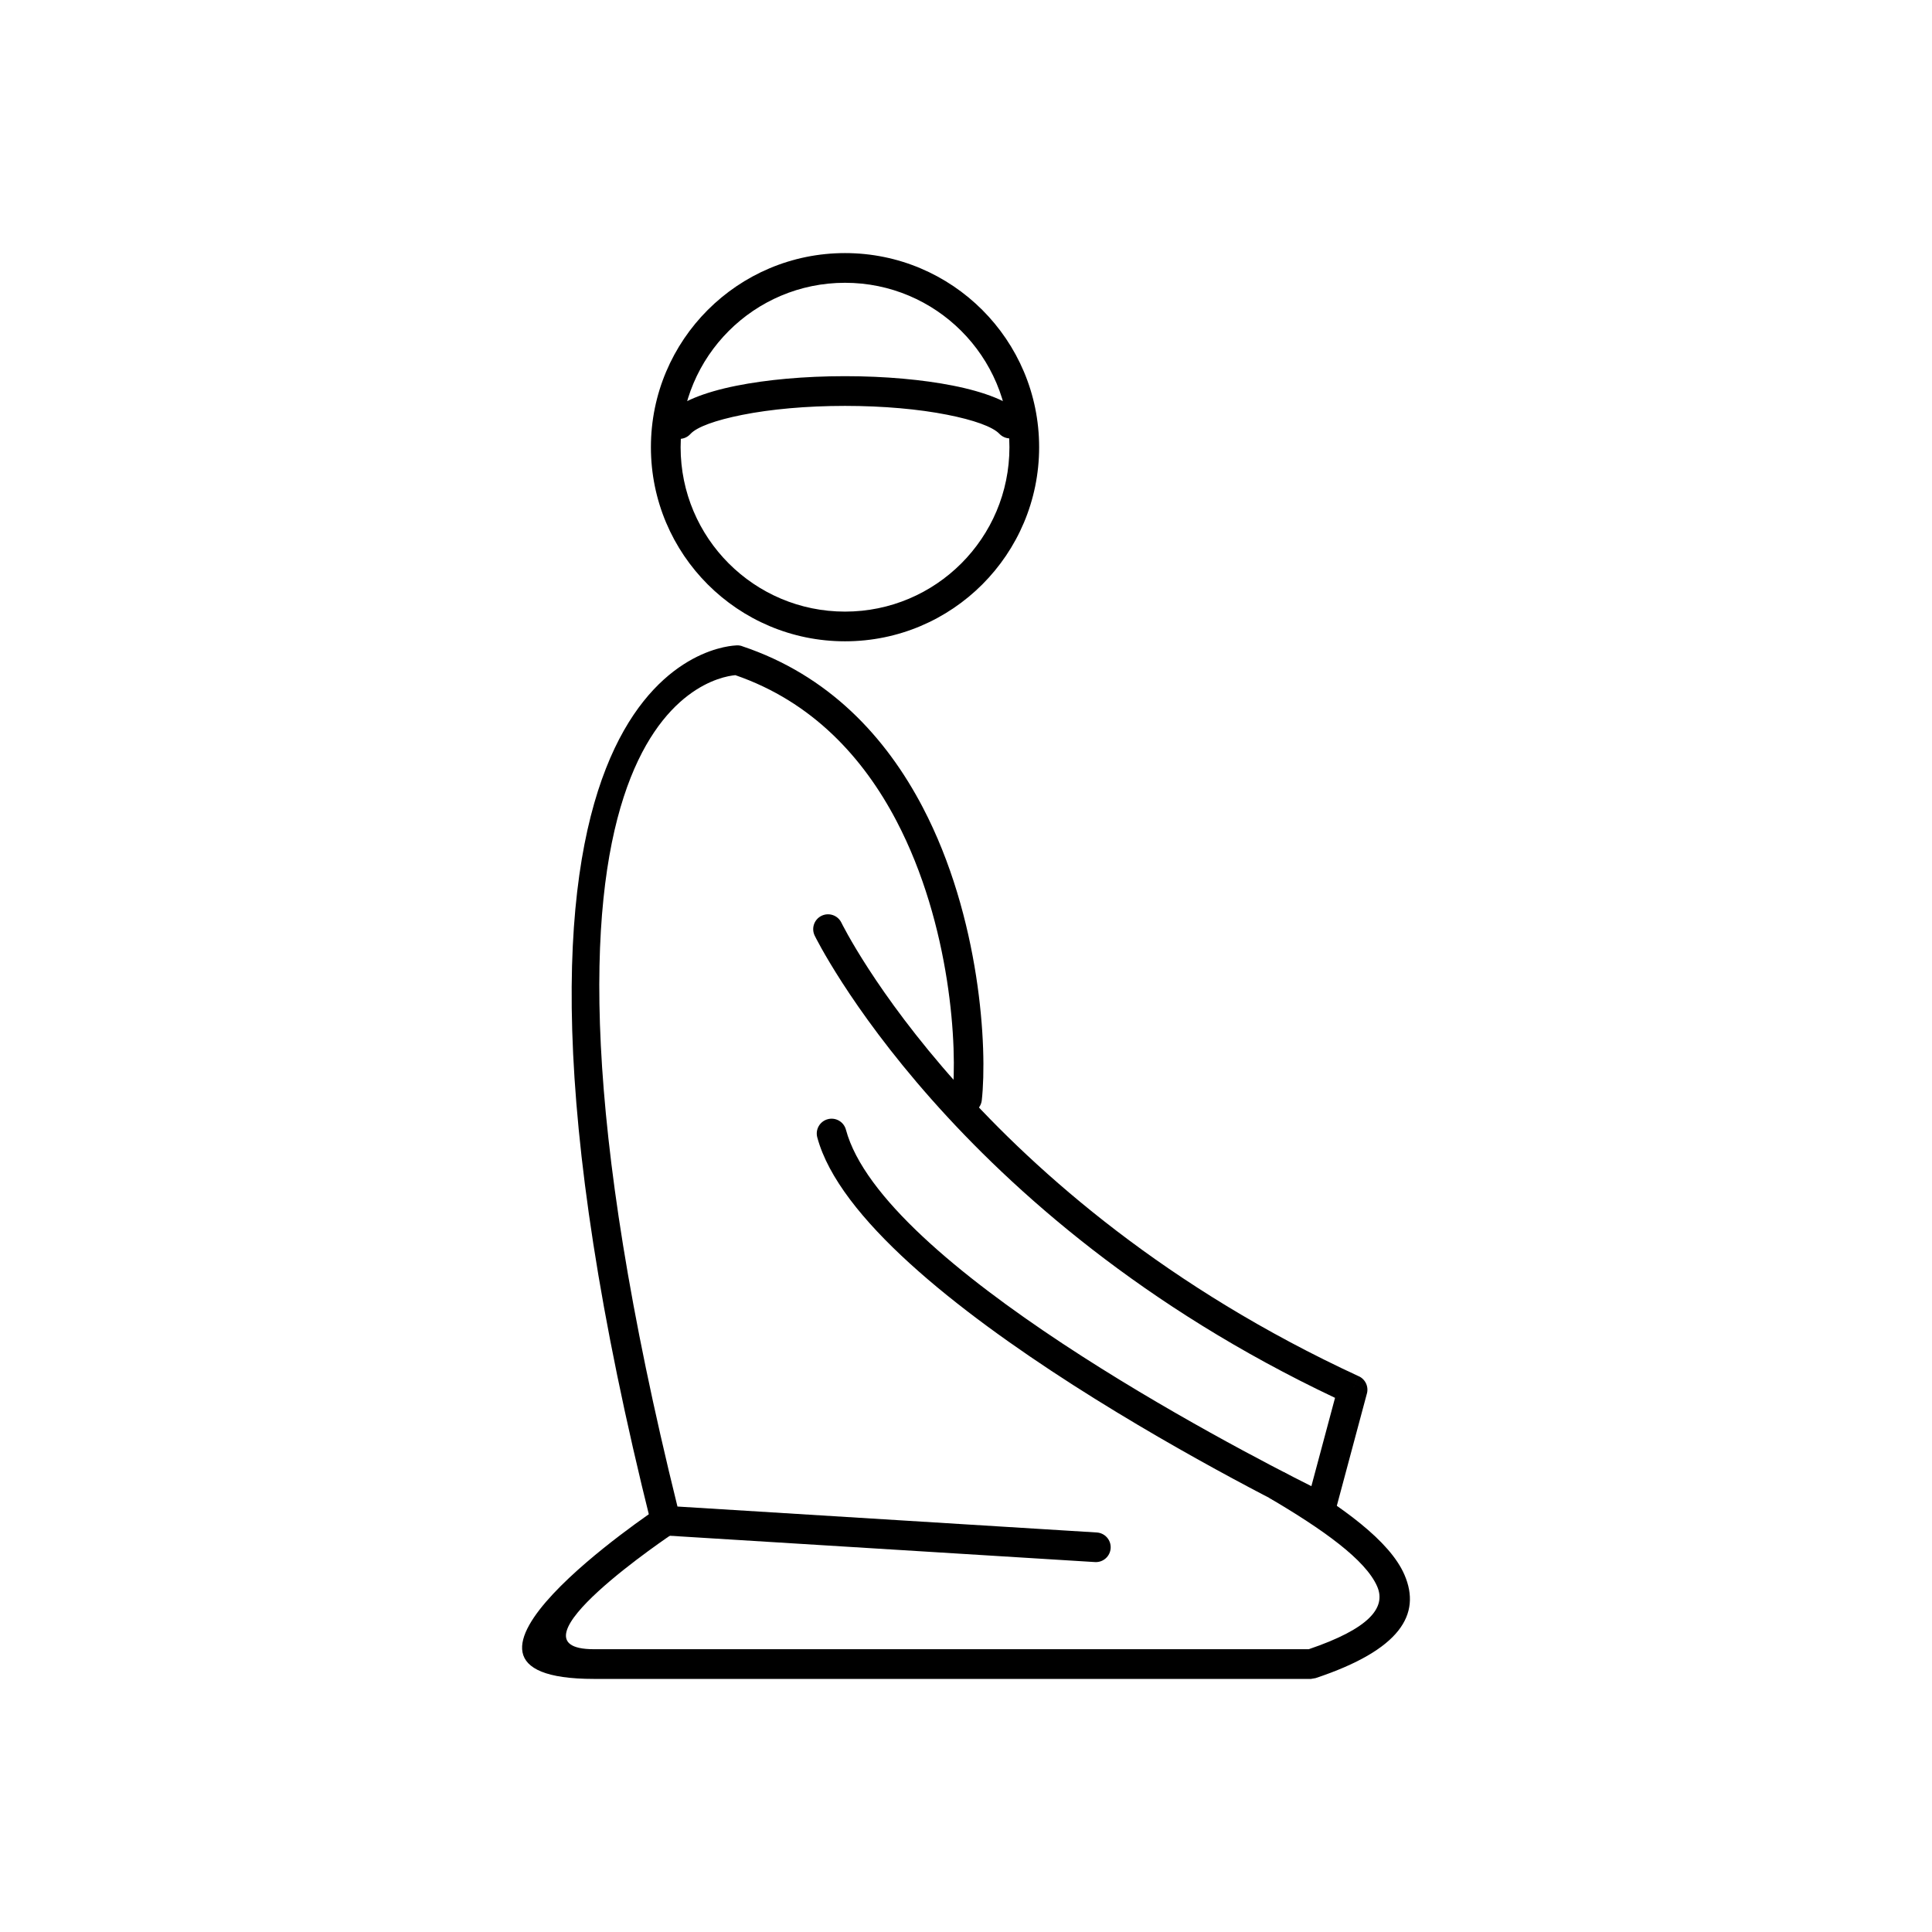
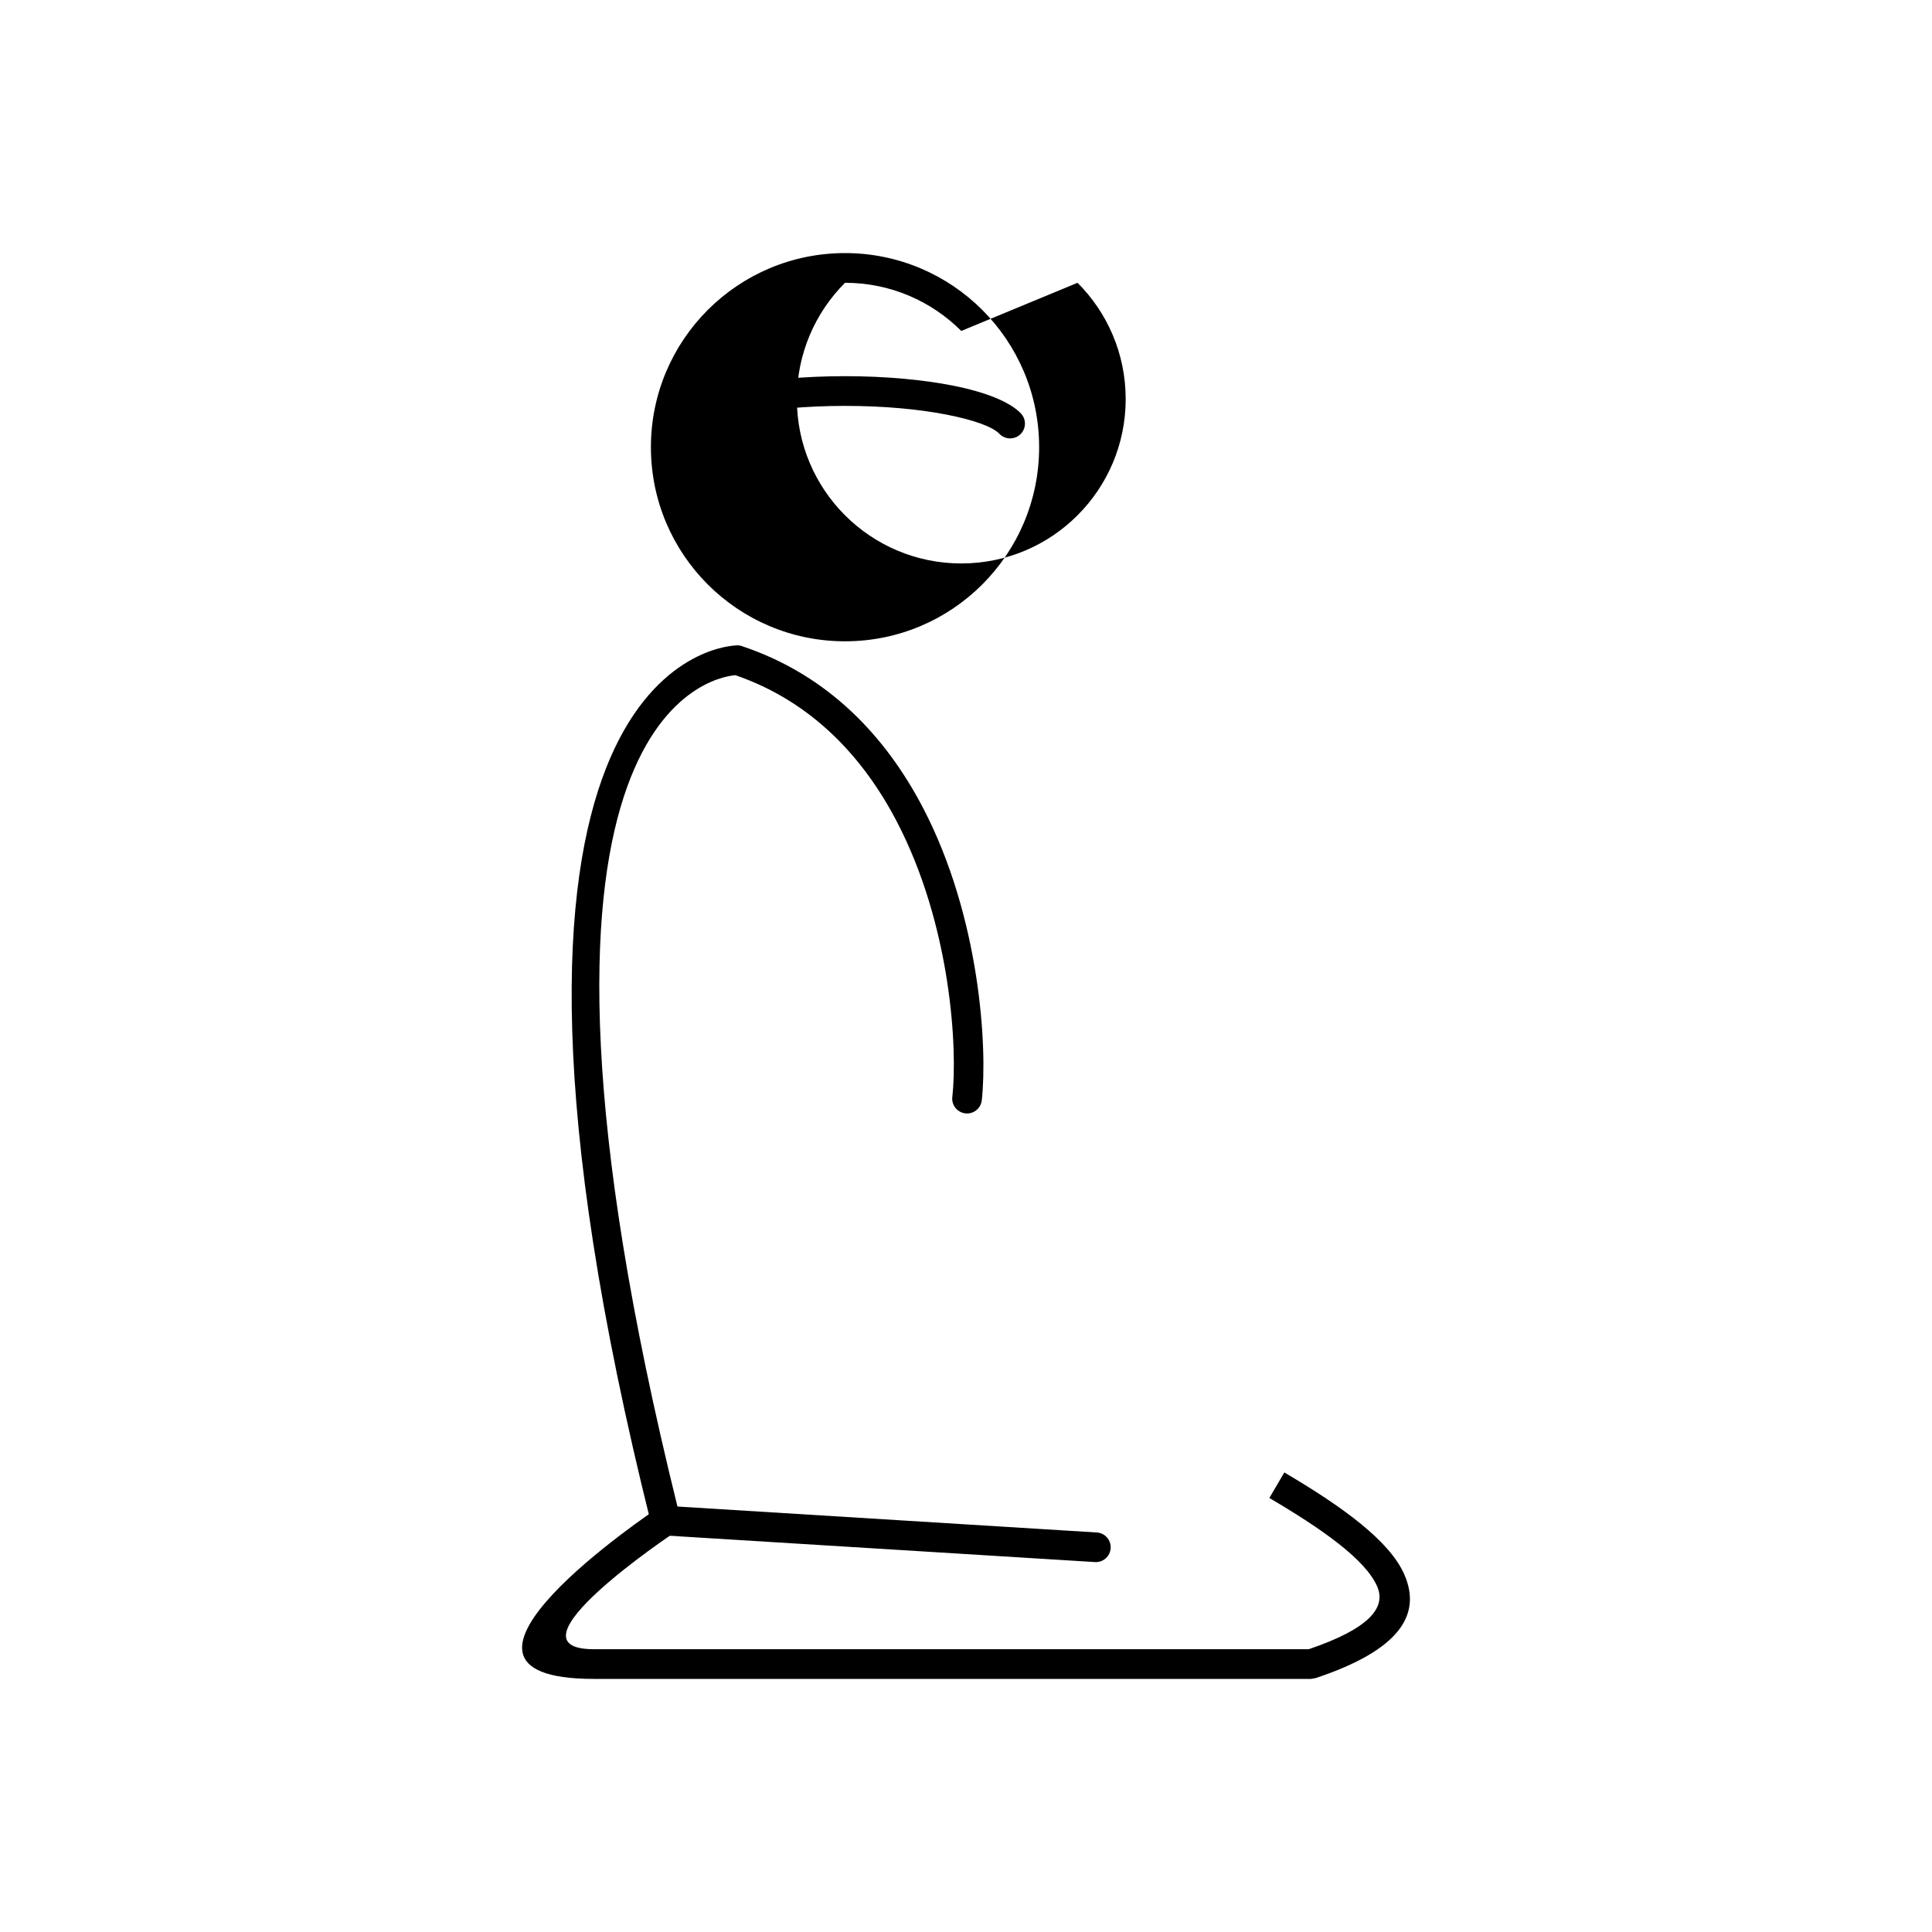
<svg xmlns="http://www.w3.org/2000/svg" fill="#000000" width="800px" height="800px" version="1.1" viewBox="144 144 512 512">
  <g>
    <path d="m396.37 434.72c-0.238 2.156 1.316 4.098 3.477 4.336 2.156 0.238 4.098-1.316 4.336-3.477 1.52-13.594-0.332-48.398-15.668-77.676-9.727-18.566-24.84-34.98-47.867-42.66l0.004-0.016c-0.582-0.195-1.176-0.242-1.742-0.172-5.801 0.336-78.301 8.945-22.316 232.89l3.812-0.953-3.82 0.953c0.449 1.797 2.066 2.992 3.84 2.981l113.76 7.039c2.164 0.129 4.023-1.523 4.152-3.691 0.129-2.164-1.523-4.023-3.691-4.152l-111.11-6.875c-51.508-208.28 8.402-219.7 15.344-220.32 20.395 7.031 33.902 21.844 42.688 38.613 14.477 27.637 16.238 60.398 14.809 73.184z" />
    <path d="m322.59 550.25c-0.133 0.09-46.16 30.809-21.184 30.809h189.43c16.047-5.453 20.547-11.012 18.148-16.594-3.062-7.125-14.504-15.199-28.59-23.484l3.965-6.766c15.371 9.043 27.984 18.16 31.848 27.145 4.496 10.457-1.062 19.859-23.551 27.355l-1.23 0.215h-190.02c-51.035 0 16.625-45.07 16.82-45.199z" />
-     <path d="m366.96 388.48c-0.969-1.945-3.328-2.734-5.273-1.77-1.945 0.969-2.734 3.328-1.77 5.273 0.109 0.215 36.293 74.391 137.88 122.46l-6.269 23.406c-21.086-10.574-113.8-58.824-123.35-94.469-0.559-2.098-2.715-3.344-4.812-2.781-2.098 0.559-3.344 2.715-2.781 4.812 11.418 42.609 125.57 98.598 131.53 101.49 0.293 0.168 0.609 0.301 0.949 0.391 2.098 0.562 4.258-0.684 4.82-2.781l-3.801-1.02 3.797 1.016 8.309-31.004c0.609-1.871-0.262-3.941-2.094-4.789l-1.652 3.574 1.645-3.566c-101.34-46.836-137.03-120.04-137.13-120.25z" />
-     <path d="m367.94 211.07c14.203 0 27.066 5.758 36.375 15.066 9.309 9.309 15.066 22.168 15.066 36.375 0 14.203-5.758 27.066-15.066 36.375-9.309 9.309-22.168 15.066-36.375 15.066-14.203 0-27.066-5.758-36.375-15.066-9.309-9.309-15.066-22.168-15.066-36.375 0-14.203 5.758-27.066 15.066-36.375 9.309-9.309 22.168-15.066 36.375-15.066zm30.809 20.633c-7.883-7.883-18.777-12.762-30.809-12.762s-22.926 4.875-30.809 12.762c-7.883 7.883-12.762 18.777-12.762 30.809s4.875 22.926 12.762 30.809c7.883 7.883 18.777 12.762 30.809 12.762s22.926-4.875 30.809-12.762c7.883-7.883 12.762-18.777 12.762-30.809s-4.875-22.926-12.762-30.809z" />
+     <path d="m367.94 211.07c14.203 0 27.066 5.758 36.375 15.066 9.309 9.309 15.066 22.168 15.066 36.375 0 14.203-5.758 27.066-15.066 36.375-9.309 9.309-22.168 15.066-36.375 15.066-14.203 0-27.066-5.758-36.375-15.066-9.309-9.309-15.066-22.168-15.066-36.375 0-14.203 5.758-27.066 15.066-36.375 9.309-9.309 22.168-15.066 36.375-15.066zm30.809 20.633c-7.883-7.883-18.777-12.762-30.809-12.762c-7.883 7.883-12.762 18.777-12.762 30.809s4.875 22.926 12.762 30.809c7.883 7.883 18.777 12.762 30.809 12.762s22.926-4.875 30.809-12.762c7.883-7.883 12.762-18.777 12.762-30.809s-4.875-22.926-12.762-30.809z" />
    <path d="m321.15 253.76c-1.453 1.605-1.328 4.082 0.277 5.535 1.605 1.453 4.082 1.328 5.535-0.277 1.699-1.875 6.66-3.66 13.723-5.07 7.457-1.488 16.938-2.383 27.25-2.383 10.227 0 19.633 0.875 27.051 2.34 7.055 1.391 12.055 3.168 13.863 5.059 1.496 1.57 3.981 1.633 5.551 0.137 1.57-1.496 1.633-3.981 0.137-5.551-2.957-3.094-9.441-5.668-18.043-7.367-7.91-1.559-17.84-2.492-28.559-2.492-10.828 0-20.848 0.949-28.785 2.535-8.648 1.727-15.129 4.359-18 7.531z" />
  </g>
</svg>